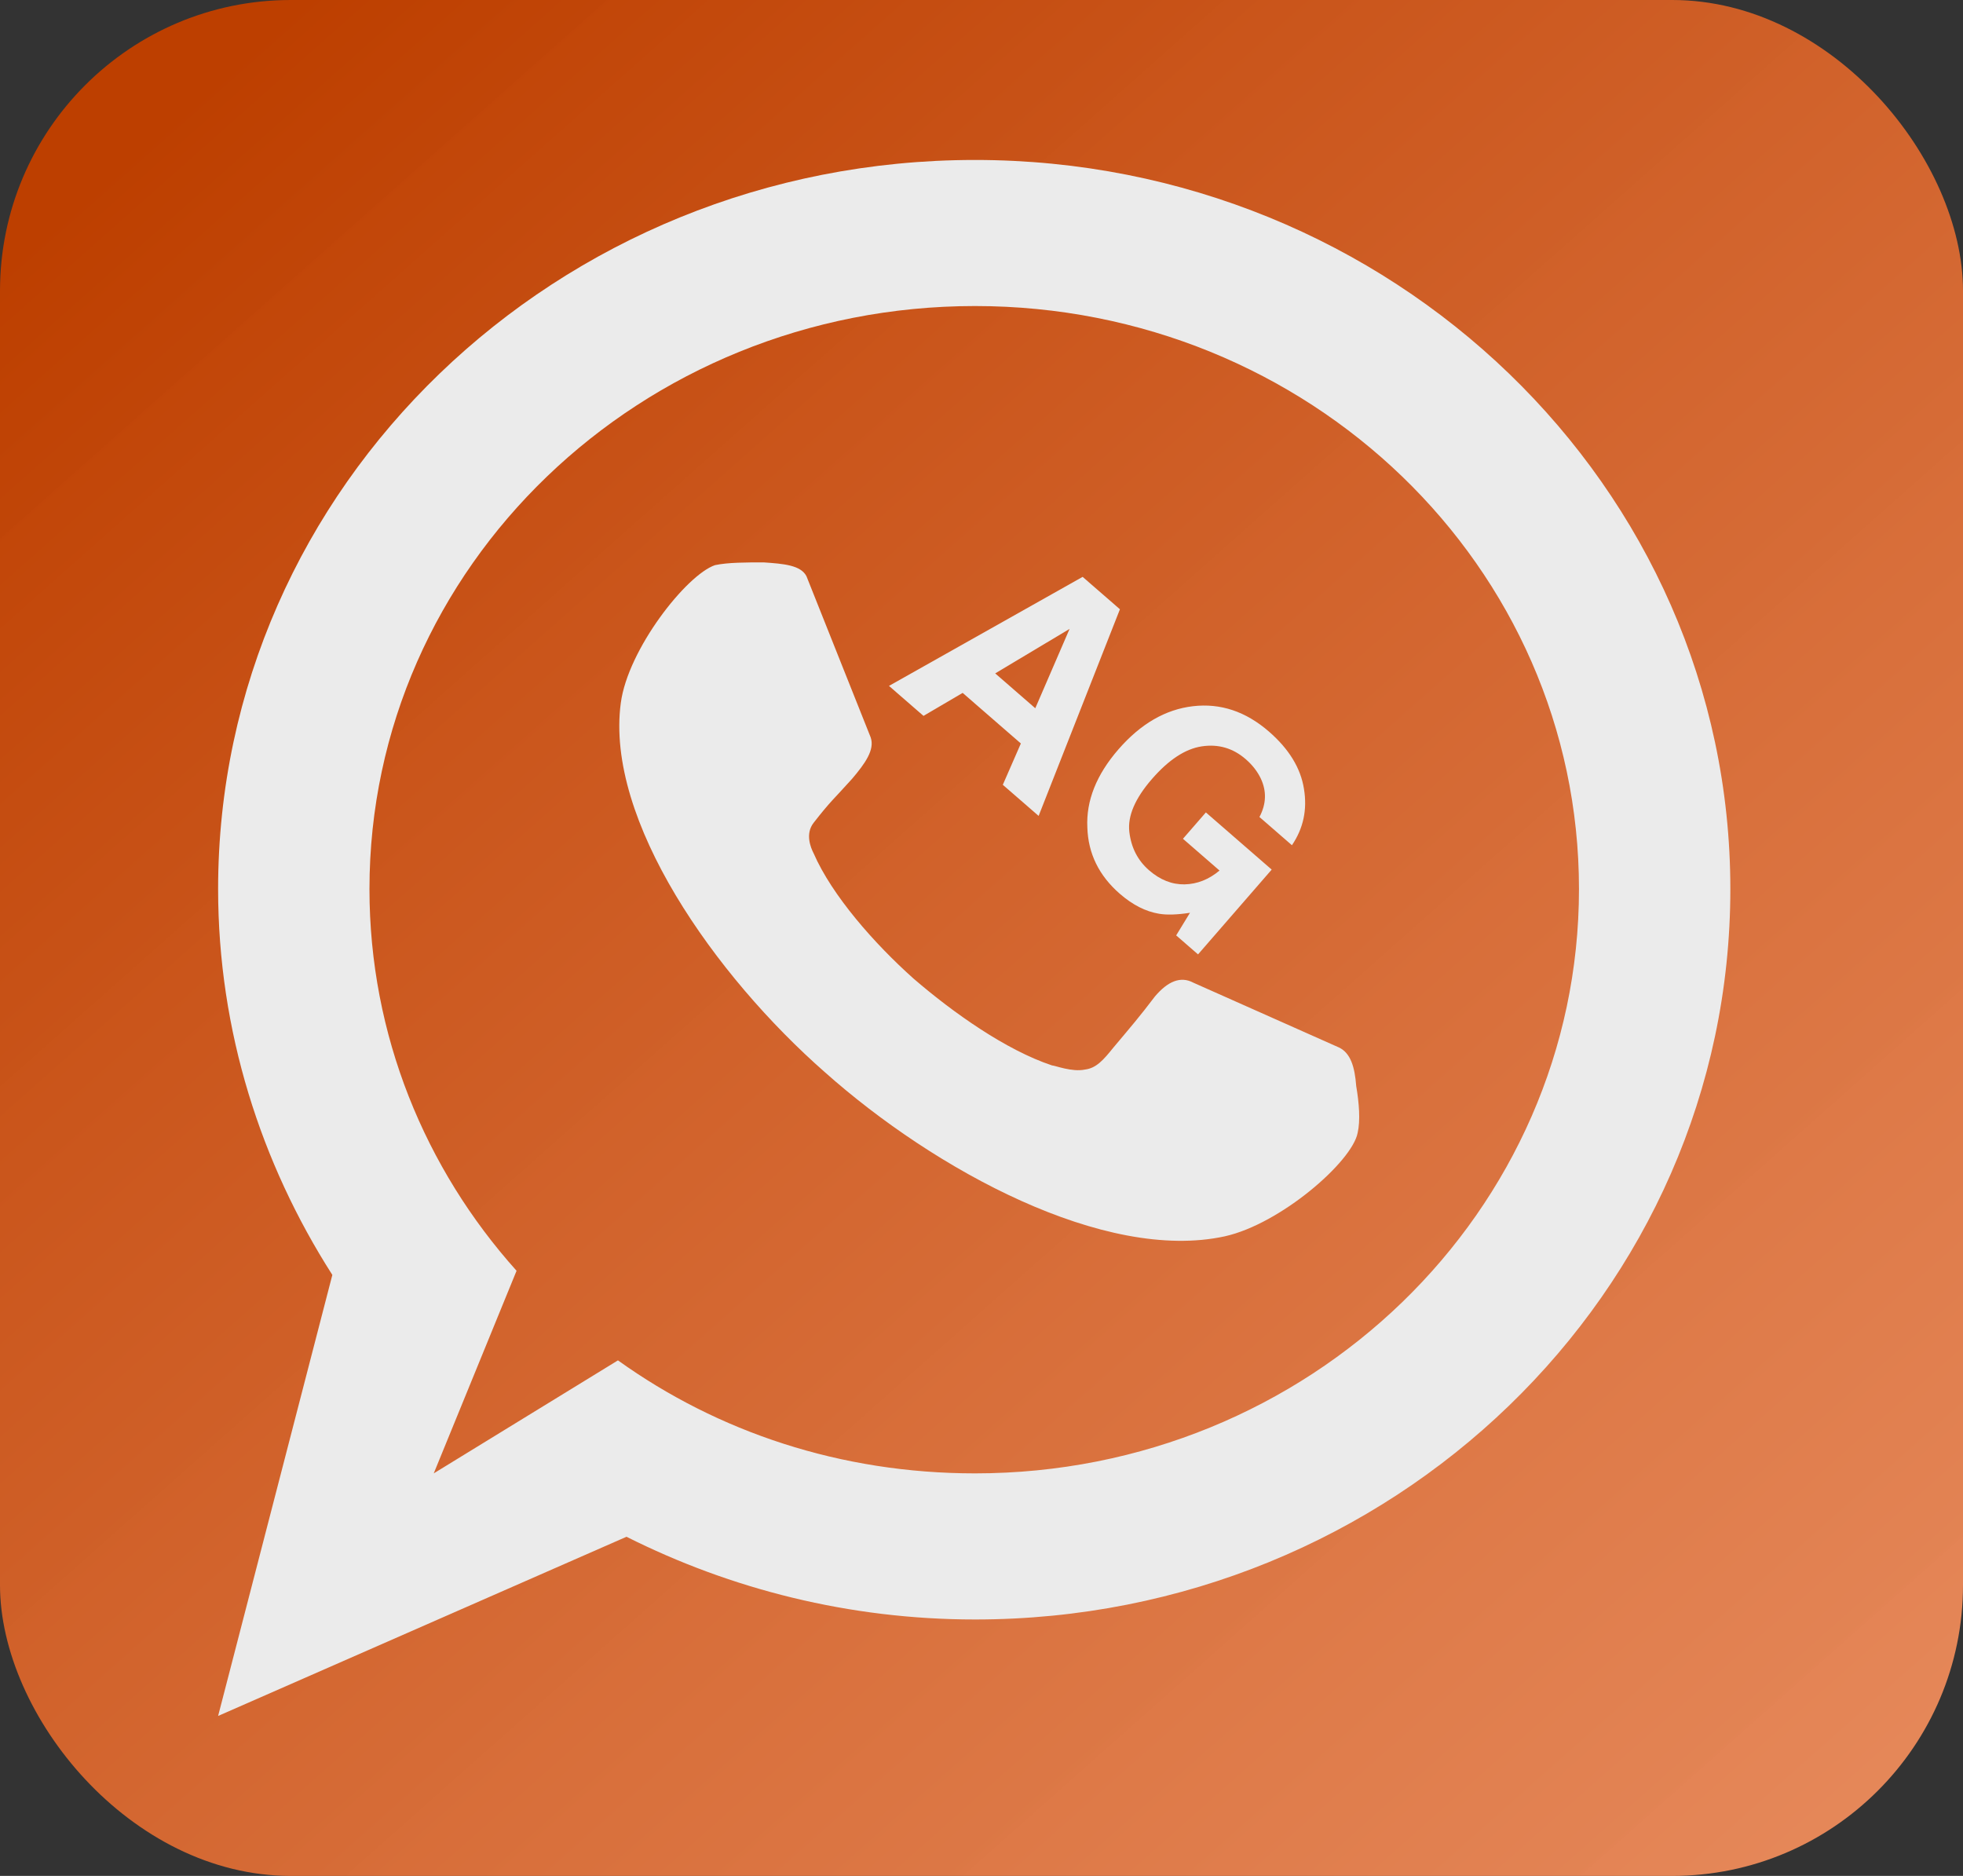
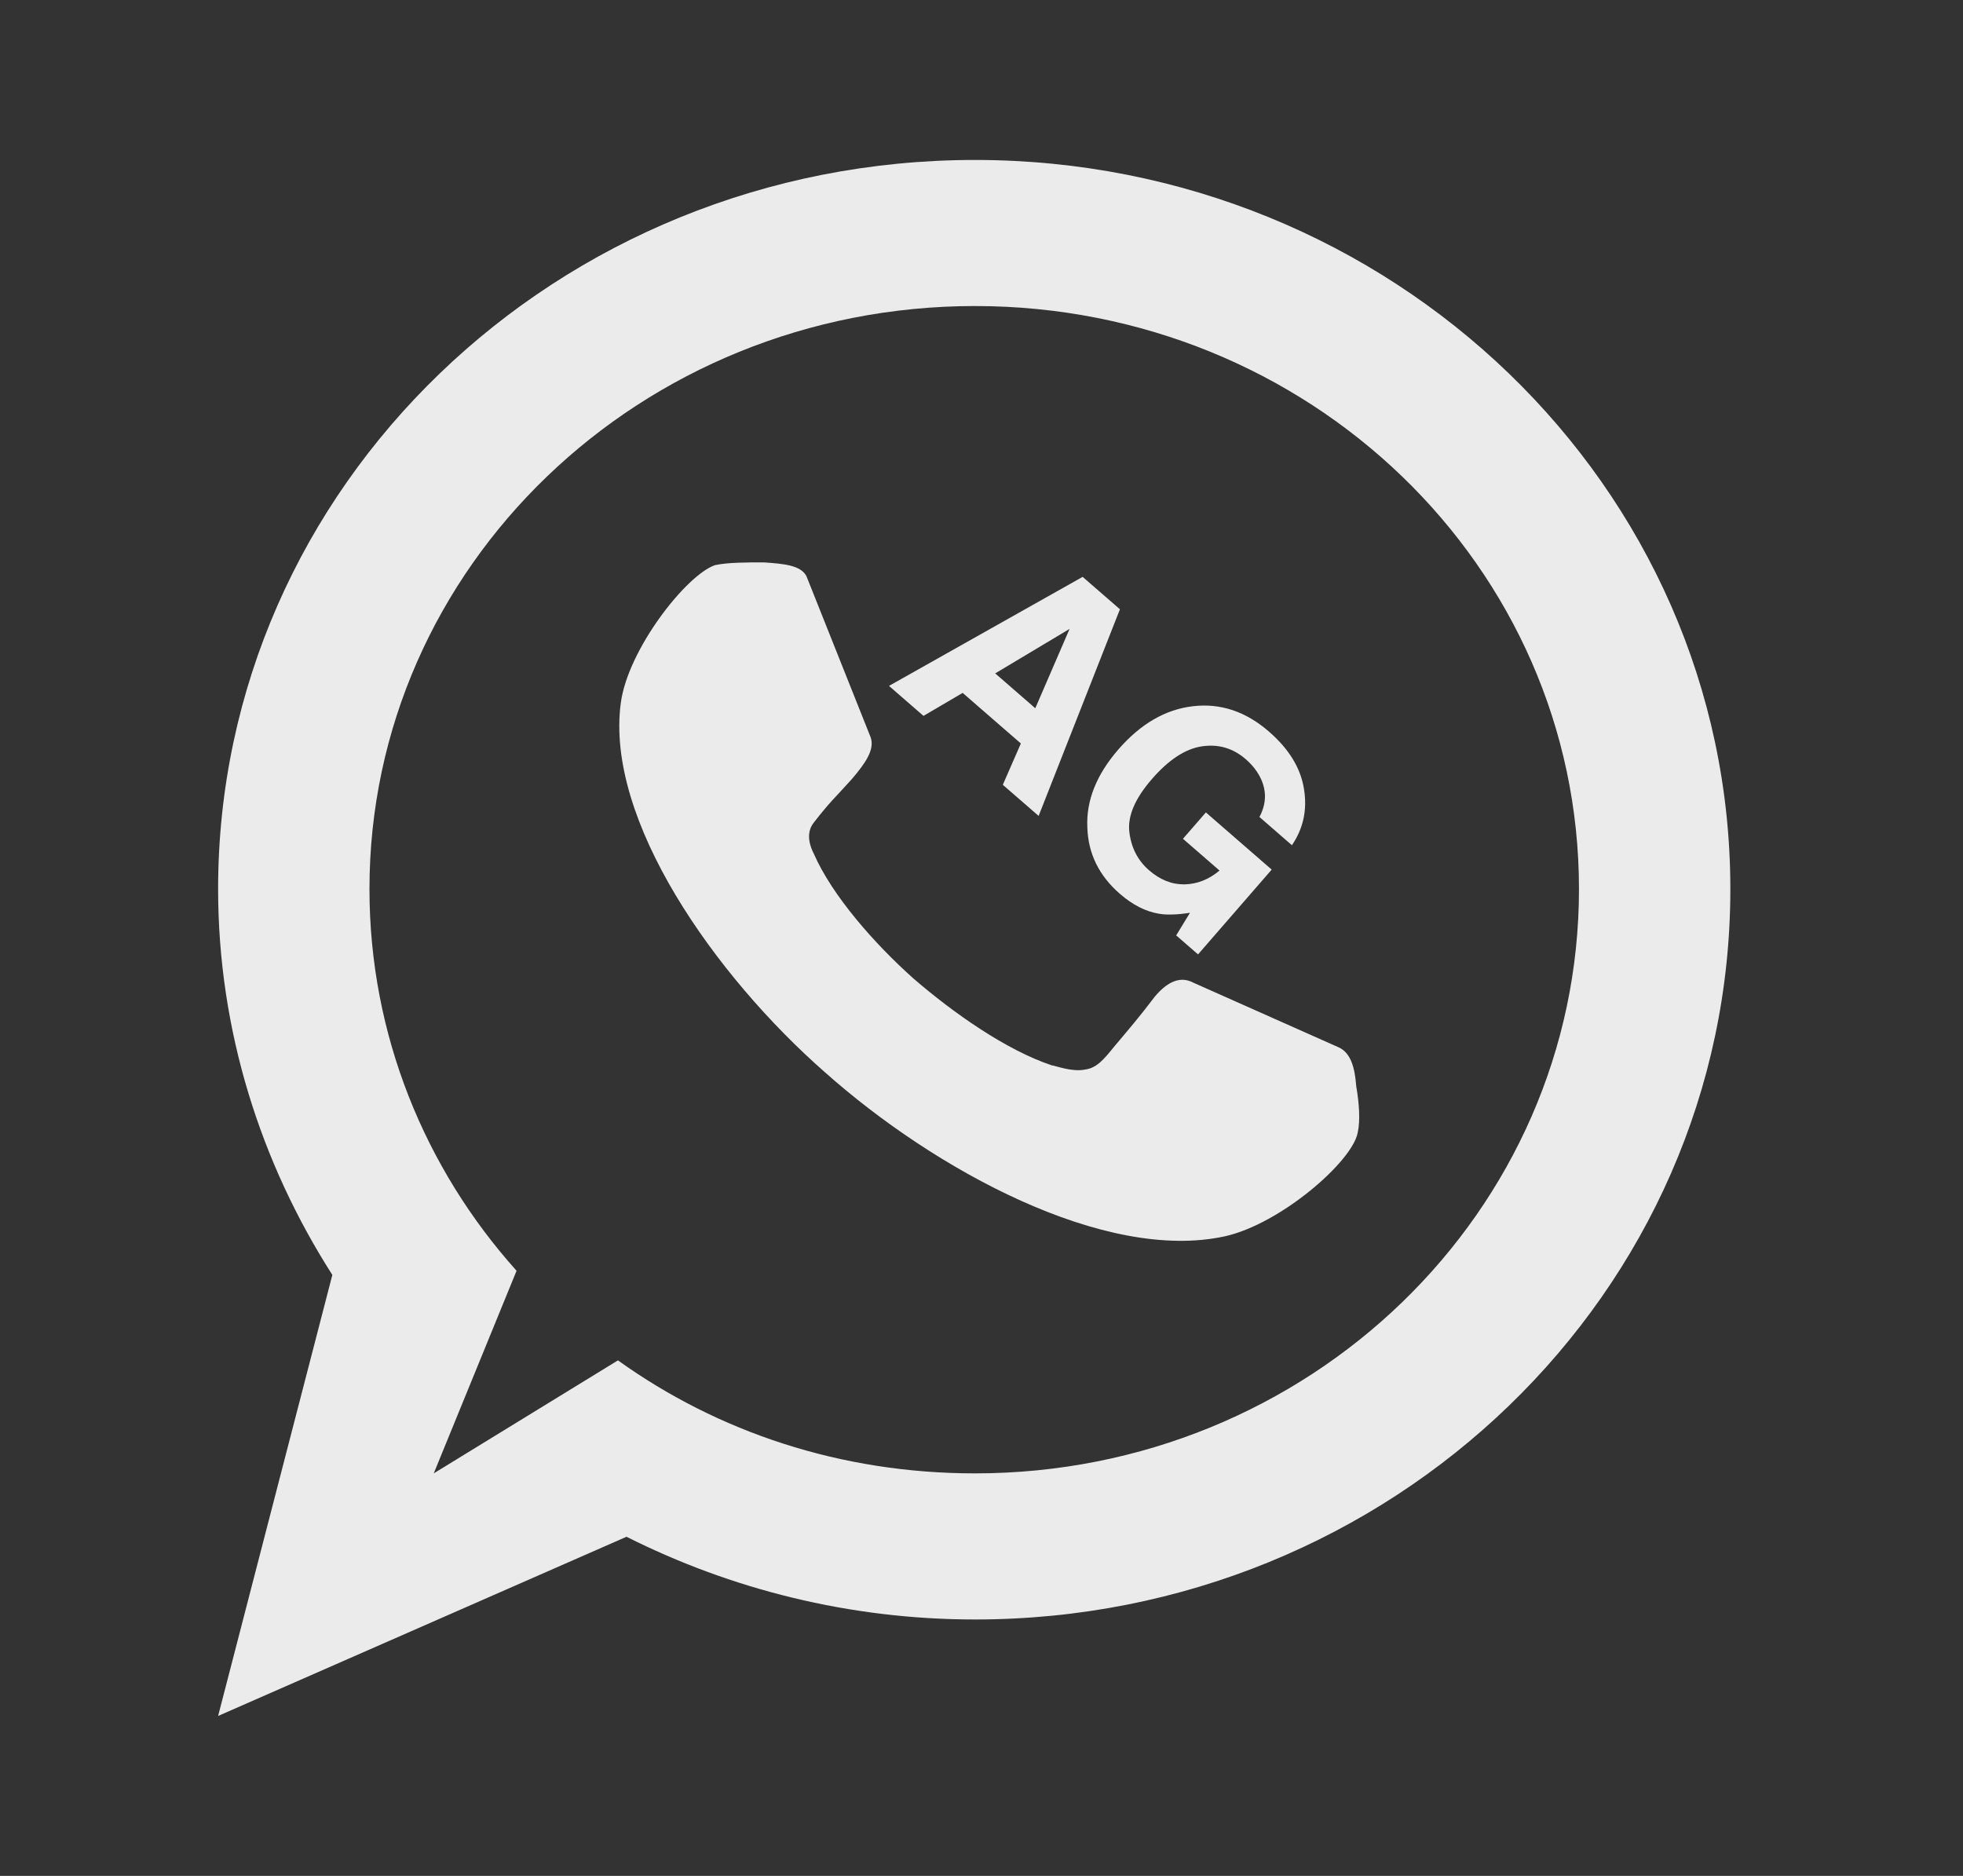
<svg xmlns="http://www.w3.org/2000/svg" width="135" height="129" viewBox="0 0 135 129" fill="none">
  <rect x="0" y="0" width="135" height="129" fill="#333333" stroke="none" />
-   <rect width="135" height="129" rx="20" fill="url(#paint0_linear_248_1093)" />
  <path fill-rule="evenodd" clip-rule="evenodd" d="M62.826 67.294C60.173 64.927 57.228 61.608 55.951 58.671C55.755 58.292 55.363 57.344 55.951 56.586C57.13 55.07 57.327 54.975 58.602 53.553C59.487 52.51 60.173 51.563 59.879 50.709L55.461 39.621C55.066 38.862 53.889 38.767 52.514 38.673C51.335 38.673 50.059 38.673 49.174 38.862C47.211 39.527 43.184 44.645 42.694 48.34C41.613 56.395 49.174 67.105 56.736 73.739C64.299 80.468 75.985 86.819 84.234 85.017C88.064 84.164 92.976 79.9 93.368 77.908C93.565 77.056 93.466 75.825 93.27 74.686C93.172 73.36 92.878 72.413 92.09 72.034L82.075 67.578C81.189 67.104 80.306 67.483 79.423 68.528C78.344 69.948 77.849 70.516 76.574 72.034C75.887 72.887 75.397 73.455 74.612 73.55C73.725 73.739 72.548 73.266 72.352 73.266C69.209 72.224 65.575 69.665 62.826 67.294ZM29.829 101.319L35.525 87.387C29.238 80.374 25.409 71.18 25.409 61.135C25.409 38.958 44.067 21.045 67.05 21.045C90.029 21.045 108.59 38.958 108.59 61.135C108.59 83.312 90.029 101.319 67.05 101.319C57.817 101.319 49.37 98.475 42.498 93.548L29.829 101.319ZM22.856 87.671L15 118L43.086 105.678C50.255 109.279 58.406 111.366 67.05 111.366C95.723 111.366 119 88.902 119 61.135C119 33.462 95.723 11 67.05 11C38.274 11 15 33.462 15 61.135C15 70.895 17.945 79.995 22.856 87.671Z" fill="#EBEBEB" />
  <path d="M68.442 46.307L71.199 48.703L73.557 43.248L68.442 46.307ZM74.455 39.669L77.02 41.897L71.429 56.107L68.966 53.968L70.207 51.126L66.204 47.648L63.511 49.229L61.137 47.167L74.455 39.669ZM86.615 56.182C87.088 55.291 87.118 54.407 86.706 53.532C86.473 53.045 86.128 52.603 85.671 52.206C84.796 51.446 83.788 51.152 82.646 51.325C81.514 51.497 80.371 52.246 79.219 53.573C78.057 54.91 77.54 56.121 77.667 57.206C77.794 58.291 78.246 59.17 79.022 59.845C79.784 60.507 80.598 60.83 81.465 60.815C82.336 60.796 83.137 60.479 83.869 59.864L81.355 57.68L82.931 55.867L87.457 59.799L82.392 65.63L80.888 64.324L81.838 62.769C80.952 62.905 80.243 62.927 79.71 62.835C78.79 62.683 77.893 62.227 77.018 61.467C75.578 60.216 74.832 58.693 74.779 56.896C74.692 55.061 75.404 53.274 76.915 51.534C78.444 49.774 80.153 48.784 82.044 48.564C83.934 48.343 85.676 48.925 87.268 50.308C88.649 51.508 89.452 52.822 89.677 54.251C89.912 55.678 89.635 56.969 88.849 58.123L86.615 56.182Z" fill="#EBEBEB" />
  <defs>
    <linearGradient id="paint0_linear_248_1093" x1="135" y1="129" x2="20.5" y2="1.0348e-05" gradientUnits="userSpaceOnUse">
      <stop stop-color="#FF9662" stop-opacity="0.88" />
      <stop offset="1" stop-color="#BD3F00" />
    </linearGradient>
  </defs>
</svg>